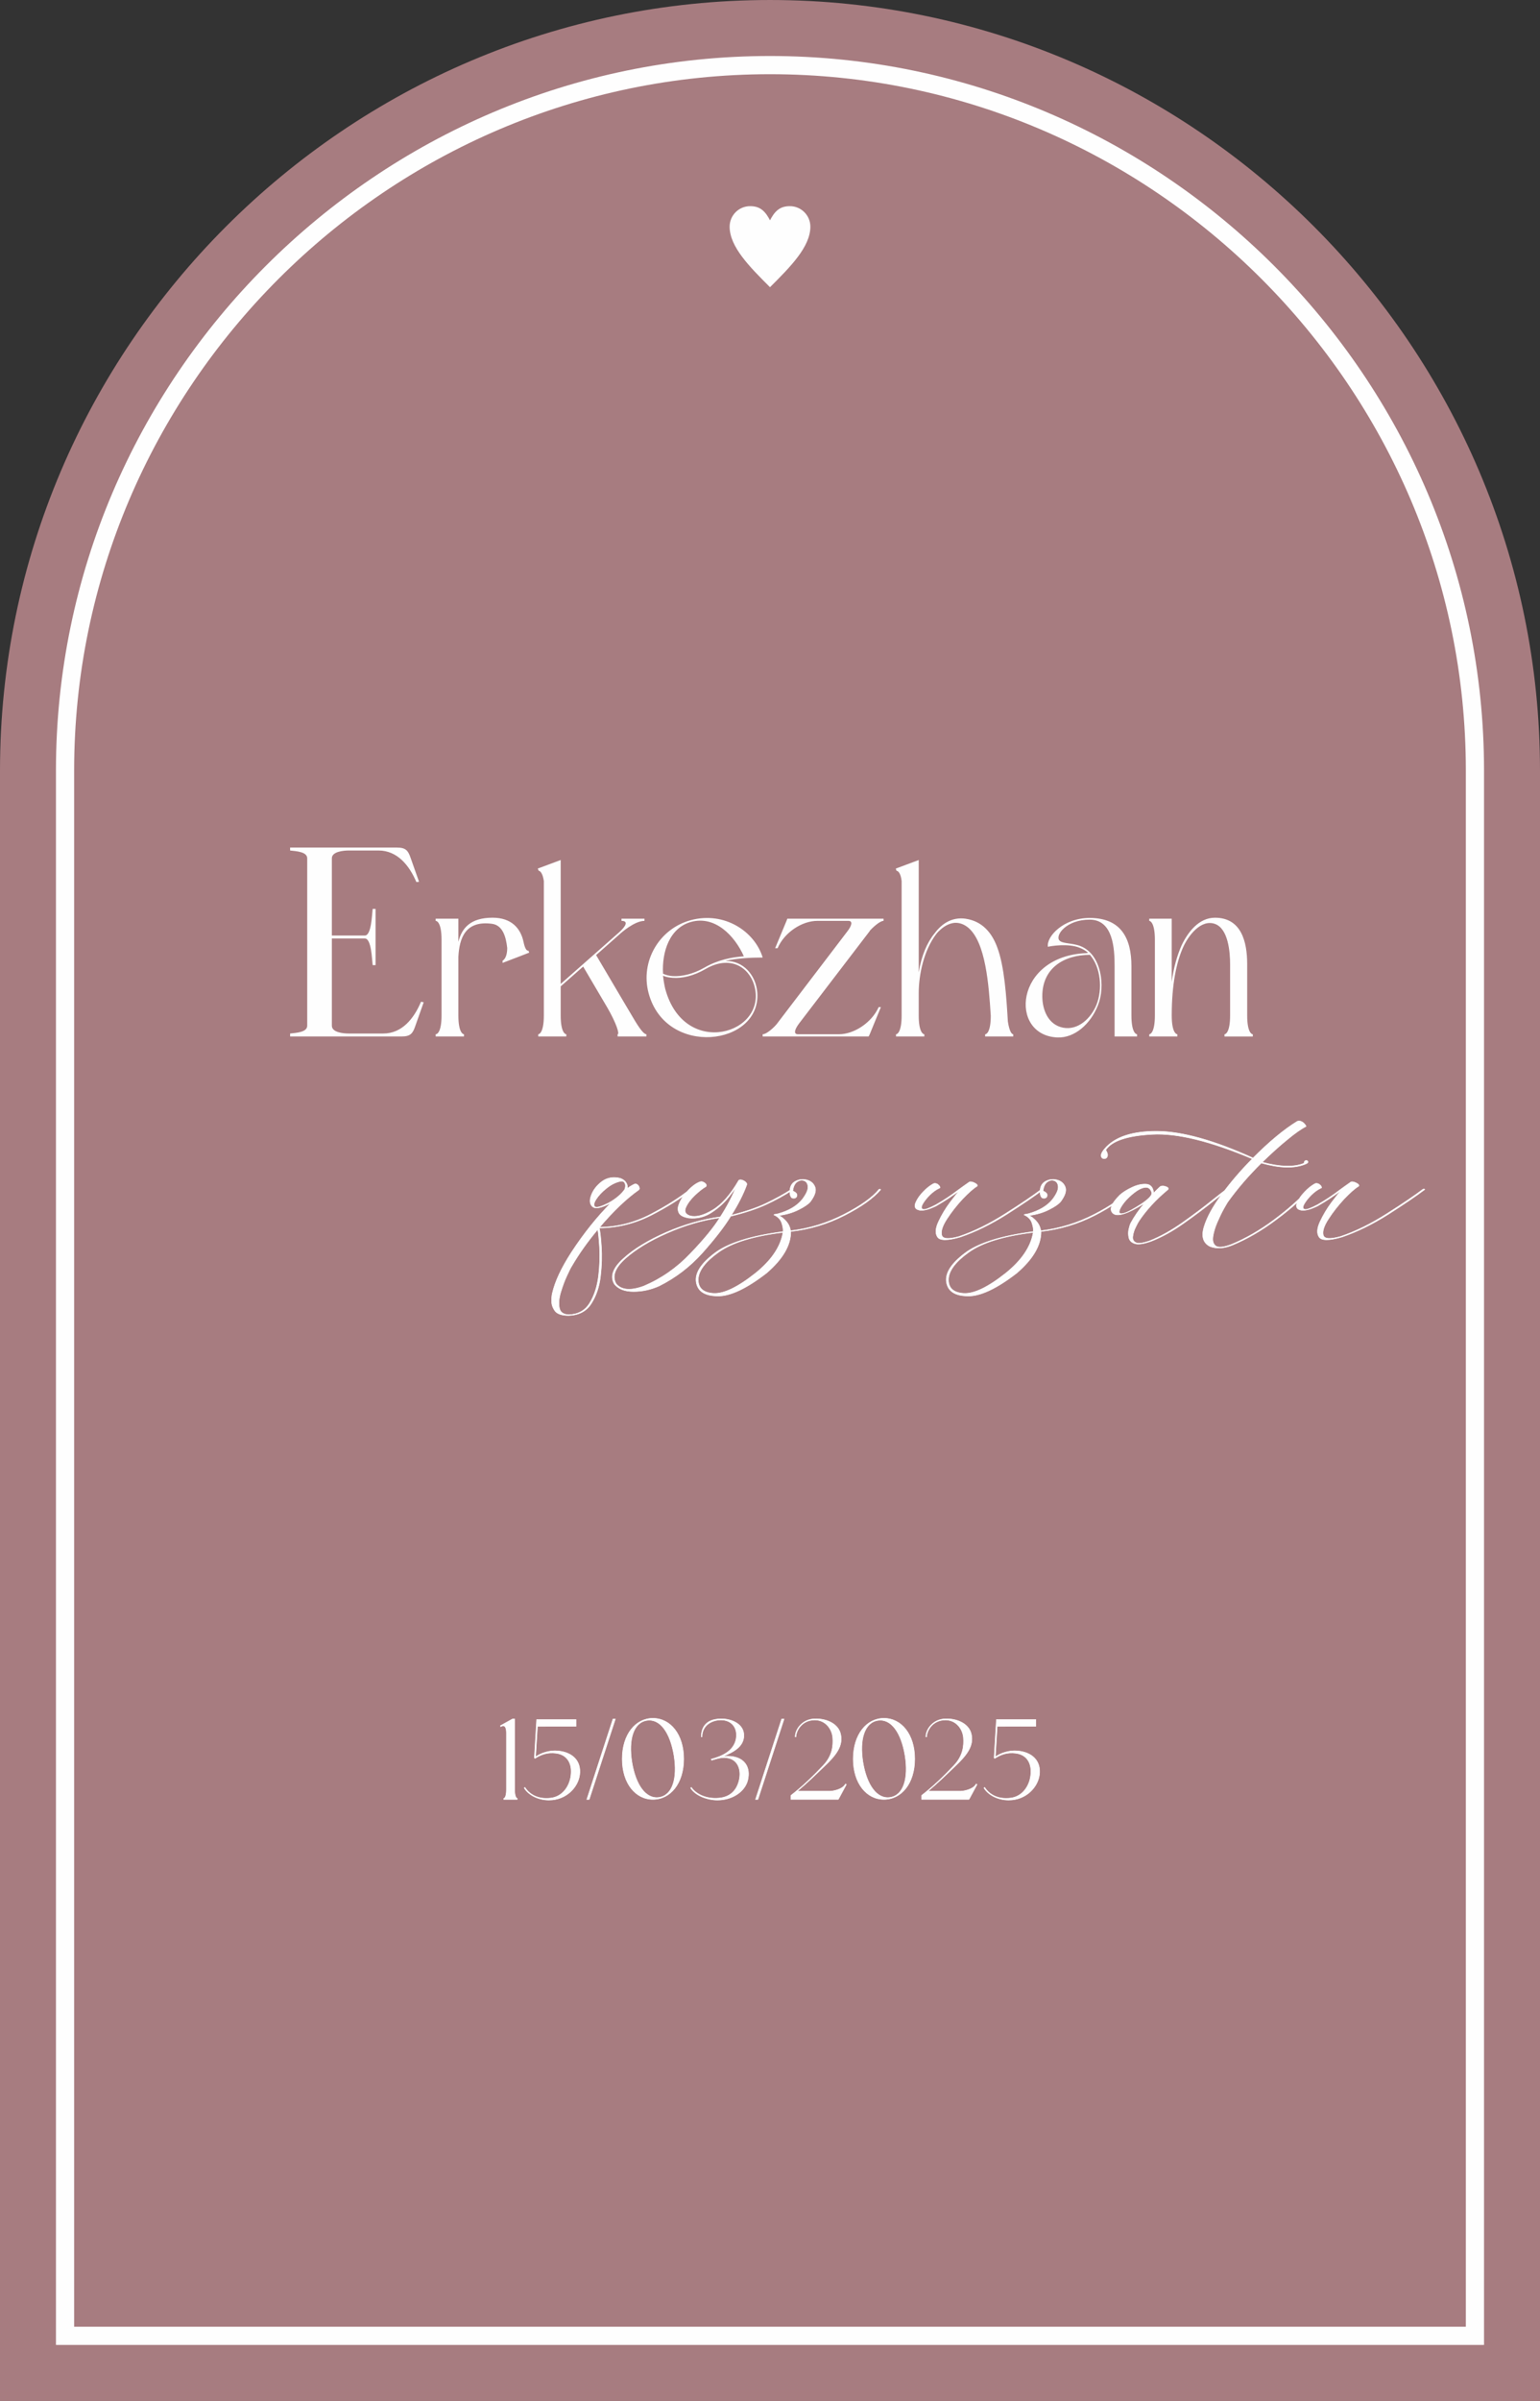
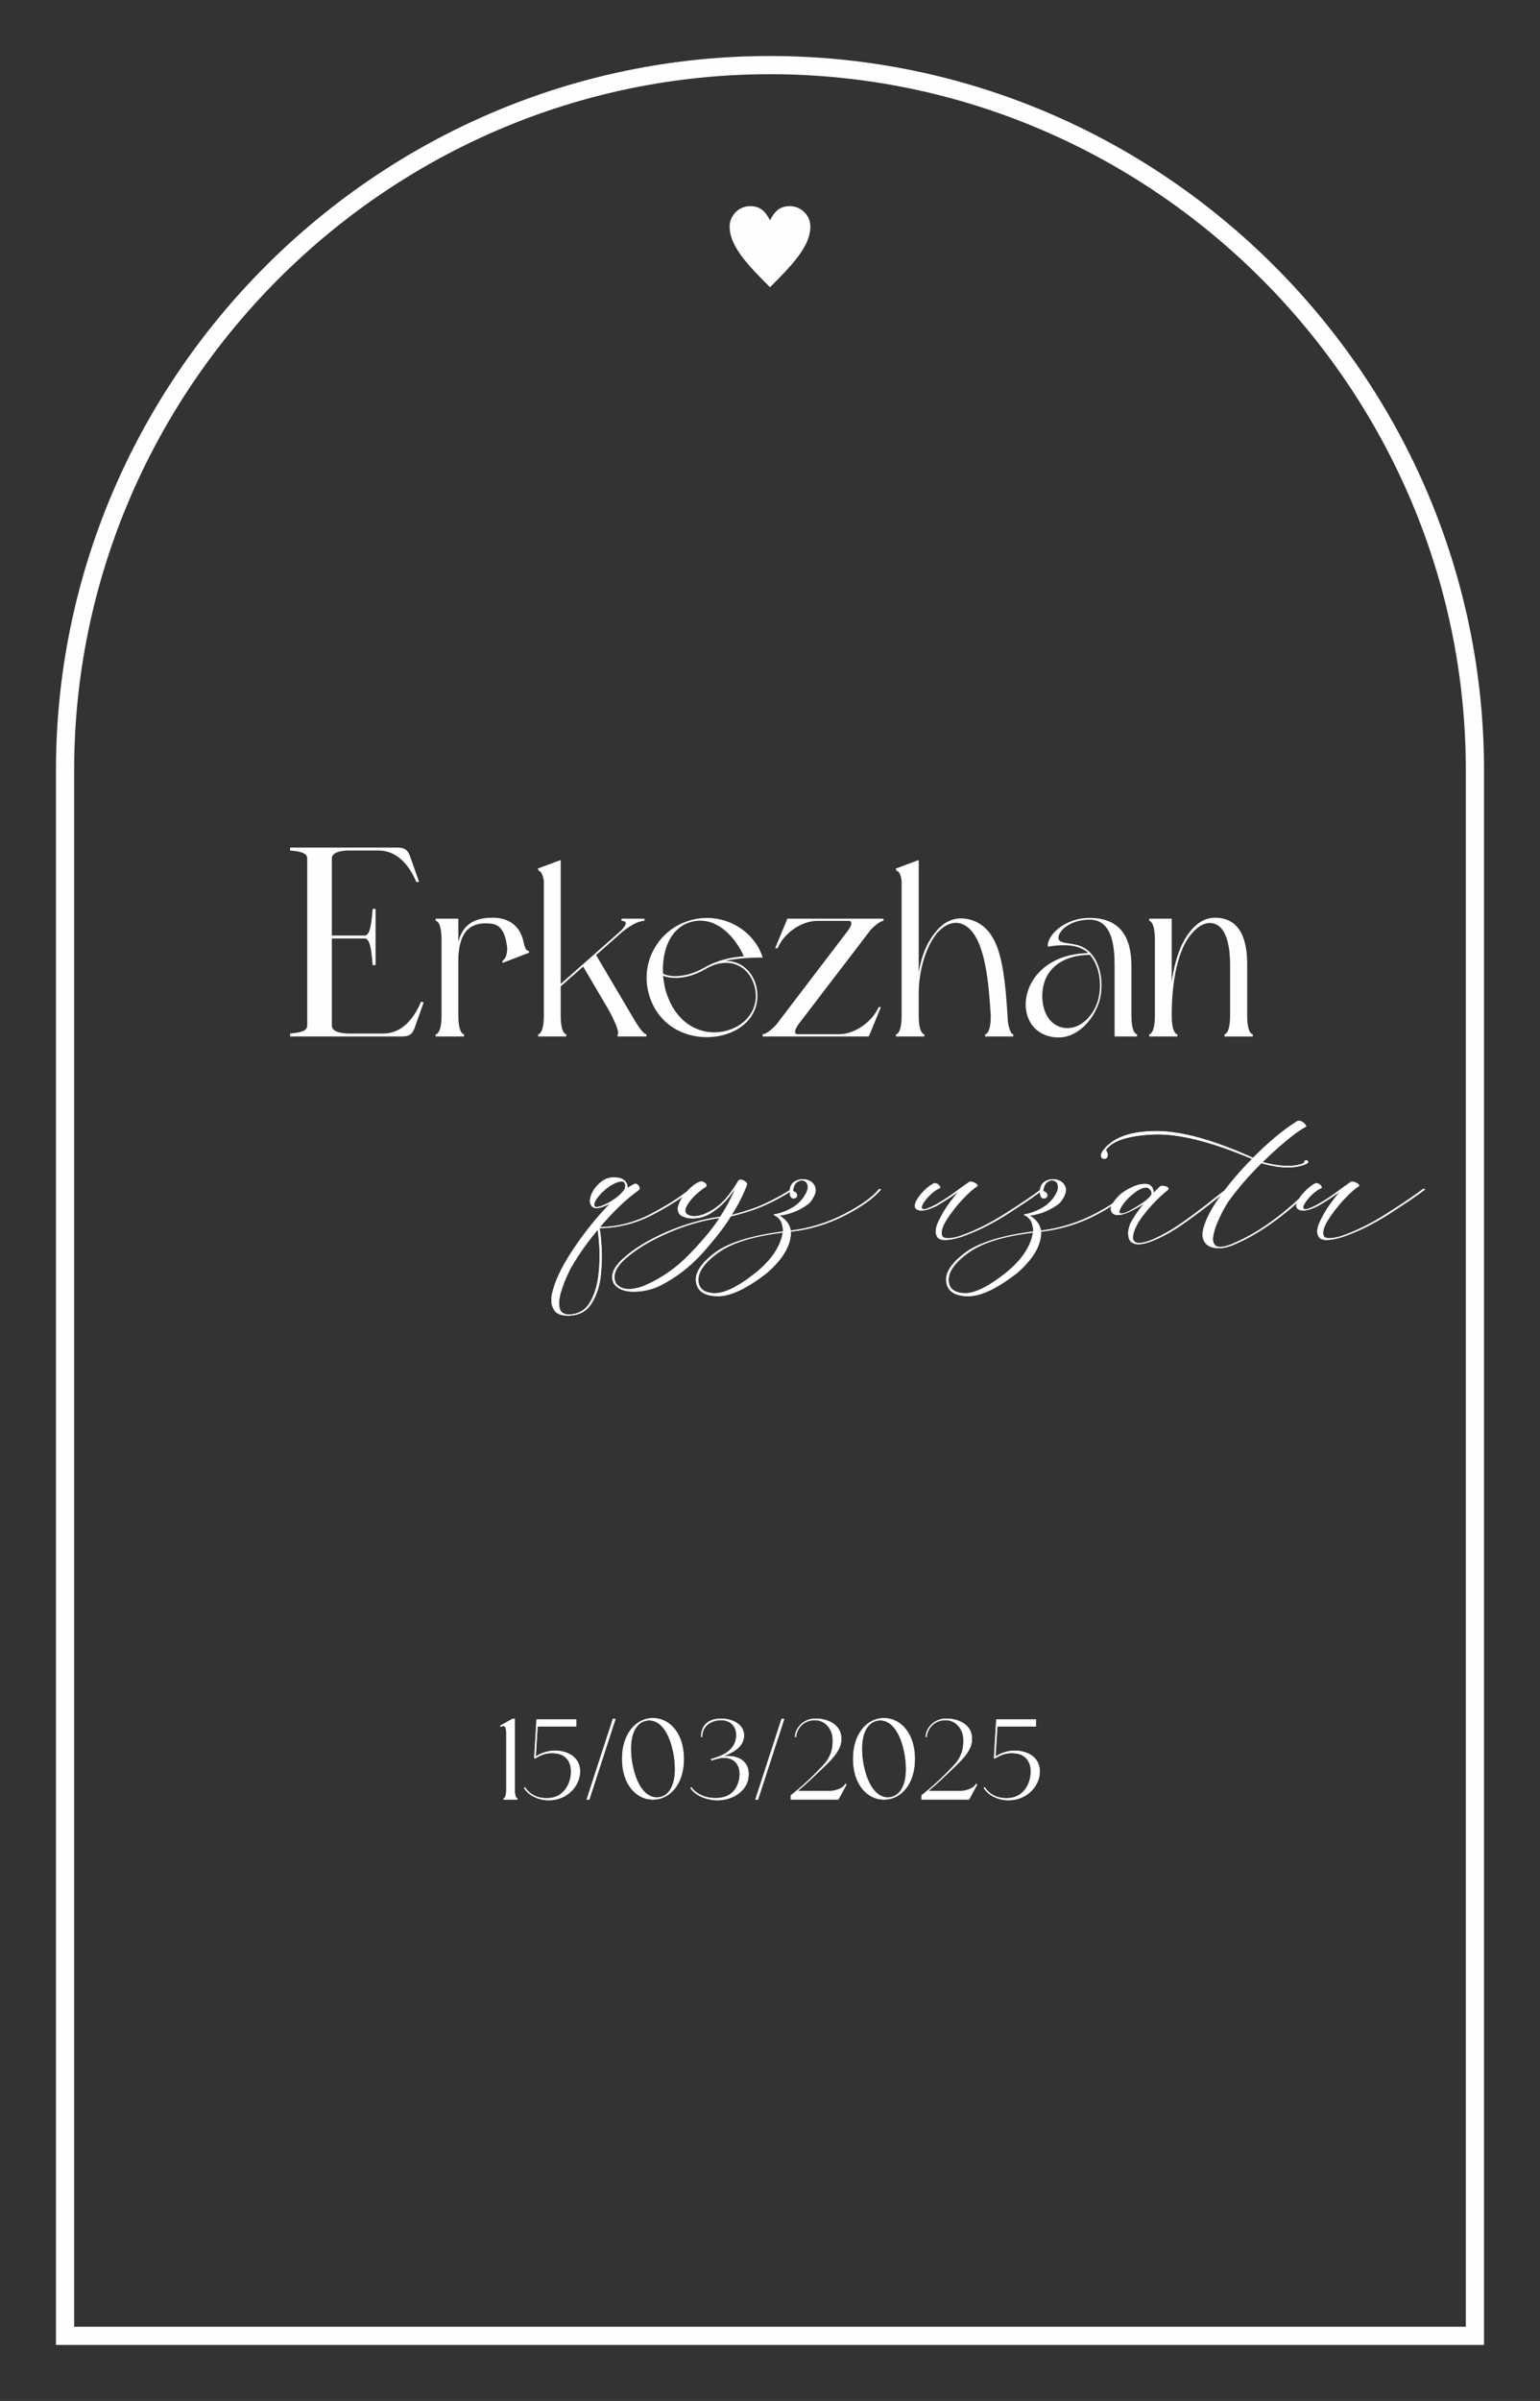
<svg xmlns="http://www.w3.org/2000/svg" xml:space="preserve" width="238.959mm" height="372.292mm" version="1.1" style="shape-rendering:geometricPrecision; text-rendering:geometricPrecision; image-rendering:optimizeQuality; fill-rule:evenodd; clip-rule:evenodd" viewBox="0 0 2130.08 3318.6">
  <rect x="0" y="0" width="2130.08" height="3318.6" fill="#333333" stroke="none" />
  <defs>
    <style type="text/css"> .str0 {stroke:#FEFEFE;stroke-width:25.16;stroke-miterlimit:22.926} .str1 {stroke:#FEFEFE;stroke-width:1.78;stroke-miterlimit:22.926} .str2 {stroke:#FEFEFE;stroke-width:0.68;stroke-miterlimit:22.926} .fil1 {fill:none} .fil2 {fill:#FEFEFE;fill-rule:nonzero} .fil0 {fill:#C68F94;fill-opacity:0.788} </style>
  </defs>
  <g id="Слой_x0020_1">
-     <path class="fil0" d="M1065.04 0l0 0c585.77,0 1065.04,479.27 1065.04,1065.04l0 2253.56 -2130.08 0 0 -2253.56c0,-585.77 479.27,-1065.04 1065.04,-1065.04z" />
    <path class="fil1 str0" d="M89.98 3228.62l1950.11 0 0 -2163.58c0,-536.1 -438.95,-975.06 -975.06,-975.06 -536.1,0 -975.06,438.95 -975.06,975.06l0 2163.58z" />
    <path class="fil2 str1" d="M1065.04 306.43c6.87,-13.74 13.73,-20.6 27.47,-20.6 15.16,0 27.47,12.31 27.47,27.47 0,27.47 -27.47,54.95 -54.94,82.42 -27.47,-27.47 -54.95,-54.95 -54.95,-82.42 0,-15.16 12.31,-27.47 27.47,-27.47 13.74,0 20.61,6.87 27.47,20.6z" />
    <path class="fil2" d="M401.27 1175.55c8.45,1.01 23.65,1.69 23.65,10.81l0 231.39c0,9.12 -15.2,9.8 -23.65,10.81l0 4.05 154.37 0c11.82,0 15.2,-4.05 18.58,-13.85l11.82 -33.44 -3.72 -0.68c-9.8,23.31 -26.35,43.91 -52.36,43.91l-47.29 0c-8.44,0 -23.65,-1.69 -23.65,-10.81l0 -120.59 45.6 0c9.12,0 9.8,28.37 10.81,36.82l4.05 0 0 -77.69 -4.05 0c-1.01,8.44 -1.69,36.82 -10.81,36.82l-45.6 0 0 -106.74c0,-9.12 15.2,-10.81 23.65,-10.81l40.87 0c26.01,0 42.56,20.61 52.36,43.58l3.72 -0.34 -11.82 -33.44c-3.38,-9.8 -6.76,-13.85 -18.58,-13.85l-147.95 0 0 4.05zm322.93 126.67c-4.05,-19.59 -17.23,-33.78 -42.9,-33.78 -30.4,0 -42.56,14.19 -47.29,33.44l0 -32.09 -31.41 0 0 3.04c2.36,0 8.11,3.72 8.11,26.01l0 104.72c0,22.29 -5.74,26.01 -8.11,26.01l0 3.04 39.18 0 0 -3.04c-2.03,0 -7.77,-3.72 -7.77,-26.01l0 -81.07c1.35,-25 9.12,-50.67 46.62,-45.6 14.86,2.03 19.26,18.24 20.94,33.44 0,6.42 -1.35,14.53 -6.42,17.56l0 3.04 17.57 -6.76 1.01 -0.34 18.24 -7.09 -1.01 -2.7c-2.7,0.68 -5.07,-3.72 -6.76,-11.82zm19.59 -101.68l1.35 3.04c1.35,0 5.4,2.36 7.09,14.19l0 185.79c0,22.29 -5.74,26.01 -7.77,26.01l0 3.04 38.85 0 0 -3.04c-2.03,0 -7.77,-3.72 -7.77,-26.01l0 -40.2 31.08 -27.36 33.44 56.75c12.5,21.62 17.23,36.82 14.19,36.82l0 3.04 39.86 0 0 -3.04c-3.72,0 -10.13,-8.78 -18.24,-22.63l-12.84 -21.62 -38.51 -65.2 32.43 -28.71c1.69,-1.69 20.61,-18.58 34.46,-18.58l0 -3.04 -31.75 0 0 3.04c10.13,0 5.74,7.77 -3.38,15.88l-43.24 38.17 -37.5 33.1 0 -171.26 -31.75 11.82zm153.36 172.28c23.98,89.18 155.39,72.63 150.32,-0.68 -1.69,-23.65 -18.92,-44.59 -44.25,-43.91 15.2,-3.72 35.47,-4.73 51.68,-4.73 -10.81,-35.81 -52.7,-64.18 -99.31,-51.68 -43.91,11.82 -70.26,57.09 -58.44,101zm19.93 -24.32c4.05,2.03 8.78,2.7 13.51,3.04 12.84,1.01 29.05,-2.7 45.27,-12.16 33.78,-19.59 59.79,-2.7 67.22,21.96 20.27,67.56 -96.61,103.03 -122.96,5.41 -1.35,-5.74 -2.36,-11.82 -3.04,-18.24zm111.81 -26.69c-15.54,1.01 -35.81,4.73 -54.39,15.54 -15.88,9.12 -31.41,12.5 -43.91,11.82 -4.73,-0.34 -9.46,-1.35 -13.51,-3.38 -1.69,-29.73 8.78,-63.51 39.18,-71.61 32.77,-8.78 59.79,18.92 72.63,47.63zm186.46 70.26c-9.8,21.62 -34.12,37.49 -55.06,37.49l-56.41 0c-6.76,0 -4.73,-6.76 1.35,-14.86l97.96 -128.03 0 -0.34c3.04,-3.38 13.51,-13.51 18.92,-13.51l0 -3.04 -133.09 0 -1.01 2.7 -15.88 38.17 3.38 0c9.46,-21.96 33.78,-37.83 55.06,-37.83l42.9 0c6.42,0 4.73,6.76 -1.69,14.86l-97.62 128.02 -0.34 0.34c-2.7,3.38 -13.17,13.51 -18.92,13.51l0 3.04 146.6 0 1.35 -2.7 15.54 -37.83 -3.04 0zm147.28 40.54l38.85 0 0 -3.04c-1.69,0 -5.07,-2.7 -7.43,-17.56 -2.03,-34.12 -4.73,-76.68 -14.86,-103.03 -7.43,-19.93 -20.61,-35.81 -43.91,-39.18 -17.9,-2.36 -32.09,6.08 -42.56,20.27 -10.13,12.16 -18.24,30.74 -21.96,54.05l0 -155.39 -31.75 11.82 1.01 3.04c1.69,0 5.74,2.36 7.09,14.19l0 185.79c0,22.29 -5.74,26.01 -7.77,26.01l0 3.04 39.18 0 0 -3.04c-2.03,0 -7.77,-3.72 -7.77,-26.01l0 -30.4c0,-27.02 7.43,-59.79 23.98,-81.75 2.03,-2.7 4.05,-4.73 6.42,-6.76 6.08,-5.4 12.5,-8.44 19.25,-9.12 6.42,-0.34 12.84,1.69 18.92,6.76 23.98,20.27 28.37,78.37 31.08,121.61 0,22.29 -5.74,25.67 -7.77,25.67l0 3.04zm210.11 -3.04c-2.03,0 -7.77,-3.72 -7.77,-26.01l0 -68.23c0,-38.17 -14.19,-66.55 -57.76,-66.55 -36.48,0 -60.13,26.01 -57.76,39.86 3.72,-1.01 28.04,-5.07 43.91,1.35 4.39,1.69 8.45,4.05 11.82,7.09 -1.01,0 -1.69,0 -2.36,0.34 -99.65,3.72 -107.76,113.84 -40.2,116.54 23.65,1.01 45.94,-18.58 56.07,-44.59 10.47,-25.67 5.07,-70.26 -24.32,-81.75 -11.15,-4.39 -25,-3.04 -29.05,-7.77 -6.08,-7.09 9.46,-28.71 41.89,-28.71 32.43,0 34.46,39.86 34.46,64.18l0 97.29 31.08 0 0 -3.04zm-65.19 -109.78c15.2,17.57 17.56,47.63 9.12,68.91 -7.43,18.24 -25,35.81 -46.28,31.75 -20.61,-4.05 -28.71,-24.66 -28.71,-43.58 0,-38.85 30.06,-57.09 65.87,-57.09zm82.08 -46.95c2.03,0 7.77,4.05 7.77,26.01l0 104.72c0,22.29 -5.74,26.01 -7.77,26.01l0 3.04 38.85 0 0 -3.04c-2.03,0 -7.77,-3.72 -7.77,-26.01 0,-42.56 6.42,-73.98 16.21,-95.26 7.09,-15.2 23.98,-37.83 43.24,-31.41 18.92,6.42 21.28,39.52 21.28,55.74l0 70.94c0,22.29 -5.74,26.01 -7.77,26.01l0 3.04 39.18 0 0 -3.04c-2.03,0 -7.77,-3.72 -7.77,-26.01l0 -70.94c0,-30.4 -7.77,-64.18 -44.59,-64.18 -22.29,0 -37.5,19.93 -46.28,38.51 -5.74,13.17 -10.81,29.73 -13.51,50.33l0 -87.49 -31.08 0 0 3.04z" />
    <g id="_1986464167728">
      <path class="fil2 str2" d="M763.92 1787.65c3.77,-16.56 12.61,-35.25 26.42,-56.61 16.92,-25.88 35.12,-48.66 54.61,-68.29 -12.74,6.75 -21.05,8.57 -25.09,5.33 -4.04,-3.24 -4.8,-8.57 -2.09,-15.85 2.62,-7.28 7.55,-13.67 14.7,-19.14 7.28,-5.33 15.76,-6.88 25.62,-4.44 3.77,1.47 6.66,3.55 8.21,6.53 1.69,2.97 2.09,5.59 1.02,7.81 2.75,-2.35 6.13,-4.31 10.03,-6.26 1.55,-0.53 2.98,-0.4 4.31,0.67 1.29,1.02 2.18,2.31 2.58,3.91 0.53,1.42 0.27,2.58 -0.76,3.37 -16.92,11.94 -34.99,29.13 -54.12,51.64 24.6,-0.4 48,-6.26 70.24,-17.8 22.24,-11.59 40.58,-23.31 55.28,-35.03 0.8,-0.22 1.29,-0.22 1.55,0.13 0.4,0.27 0.27,0.8 -0.27,1.33 -14.96,11.81 -33.57,23.53 -55.9,34.99 -22.51,11.32 -46.22,17.14 -71.31,17.4 1.07,4.57 2.09,13.01 2.89,25.62 0.89,12.65 0.49,26.28 -1.2,40.85 -1.69,14.7 -5.99,27.35 -12.74,37.87 -6.62,10.66 -17.05,16.12 -31.21,16.65 -9.37,0 -15.63,-2.09 -18.87,-6.13 -3.11,-4.17 -4.8,-8.57 -4.8,-13.41 -0.13,-4.66 0.27,-8.44 0.89,-11.14zm26.68 -37.21c-1.2,1.82 -3.37,6.08 -6.53,13.01 -3.24,6.88 -5.95,14.43 -8.44,22.6 -2.49,8.21 -3.11,15.5 -1.95,21.49 1.02,6.08 5.46,9.37 13.01,9.64 13.01,-0.4 22.78,-5.86 28.99,-16.16 6.39,-10.39 10.3,-22.73 12.12,-37.07 1.69,-14.16 2.09,-27.57 1.42,-39.78 -0.8,-12.25 -1.55,-20.42 -2.49,-24.73 -14.16,16.92 -26.15,33.83 -36.14,51.02zm73.35 -106.29c0.53,-1.02 0.93,-2.49 1.07,-4.44 0.13,-2.04 -0.27,-3.73 -1.33,-5.33 -1.02,-1.42 -2.84,-2.09 -5.73,-1.55 -6.62,1.42 -13.01,4.71 -19.22,9.77 -6.26,4.93 -10.92,10.03 -14.21,15.1 -3.24,5.2 -3.77,8.57 -1.55,10.26 2.22,1.69 8.48,-0.13 18.74,-5.2 10.17,-5.73 17.58,-11.99 22.24,-18.6zm157.66 -12.34c0.27,-0.4 0.53,-0.67 0.89,-0.8 1.33,-0.53 2.89,-0.4 4.57,0.27 1.82,0.67 3.24,1.55 4.44,2.75 1.29,1.15 1.69,2.31 1.42,3.51 -4.57,12.61 -11.59,26.64 -21.36,42.13 19,-4.84 34.85,-10.17 47.64,-16.25 12.61,-5.99 24.55,-12.52 35.87,-19.8 0.53,-0.13 0.93,-0.13 1.2,0 0.22,0.13 0.36,0.4 0.22,0.67 0,0.27 -0.13,0.53 -0.35,0.67 -11.46,7.41 -23.71,14.03 -36.59,20.02 -13.01,5.99 -29.26,11.32 -48.88,16.12 -8.75,14.3 -21.71,31.08 -38.89,50.35 -17.32,19.36 -37.21,34.59 -60.12,46.04 -11.32,5.06 -23.13,7.68 -35.25,7.68 -12.21,0 -21.04,-3.37 -26.64,-10.3 -6.26,-10.52 -2.09,-22.33 12.61,-35.47 14.56,-13.28 34.45,-25.26 59.32,-36.19 24.95,-10.79 49.82,-17.94 74.68,-21.31 8.97,-13.81 16.52,-28.24 22.6,-43.33 -1.15,2.75 -4.66,8.08 -10.79,15.76 -6.13,7.77 -13.9,14.96 -23.53,21.31 -9.63,6.53 -20.29,9.1 -31.88,7.95 -7.02,-1.2 -11.59,-3.37 -13.54,-6.79 -1.82,-3.37 -2.04,-7.28 -0.36,-11.68 2.44,-6.93 6.75,-13.28 12.74,-19.54 5.86,-6.22 11.45,-10.26 16.65,-12.08 1.55,-0.53 3.24,-0.4 4.79,0.53 1.69,0.76 2.89,1.82 3.64,3.11 0.67,1.29 0.53,2.35 -0.53,3.11 -4.13,2.35 -9.1,6.26 -15.05,11.85 -5.86,5.59 -10.03,11.19 -12.52,16.78 -2.44,5.59 -0.62,9.37 5.46,11.54 8.21,2.35 18.74,-0.22 31.48,-7.9 12.74,-7.55 24.73,-21.22 36.05,-40.71zm-26.02 51.37c-24.06,3.37 -48.26,10.39 -72.73,21.22 -24.33,10.66 -43.69,22.47 -58.12,35.34 -14.34,13.01 -18.47,24.6 -12.39,34.9 7.41,8.57 20.16,9.59 38.14,2.97 24.2,-10.26 45.51,-25.09 64.25,-44.75 18.74,-19.49 32.41,-36.14 40.85,-49.68zm220.09 -39.16c0.4,-0.13 0.67,-0.27 1.07,-0.4 0.4,0 0.67,0 0.89,0.13 0.27,0.13 0.4,0.4 0.4,0.67 -9.9,11.72 -26.55,23.53 -49.68,35.39 -23.27,11.94 -48.13,19.36 -74.55,22.38 0.13,18.87 -10.92,37.96 -33.43,57.36 -28.06,21.71 -50.84,32.37 -68.29,31.83 -17.54,-0.36 -27.17,-6.75 -29.13,-19.22 -1.95,-12.34 6.53,-25.62 25.22,-39.83 18.74,-14.3 50.48,-24.2 94.97,-30.01 0.27,-3.29 -0.4,-7.28 -1.95,-11.99 -1.55,-4.66 -4.93,-8.3 -10.26,-10.92l-0.13 0 -0.13 0 0 -0.13 -0.13 0c-0.13,-0.13 -0.27,-0.27 0,-0.4 0.13,-0.13 0.4,-0.27 0.75,-0.36 1.73,-0.27 3.42,-0.53 5.11,-0.93 14.83,-4.17 26.02,-10.79 33.43,-20.02 5.33,-7.15 7.9,-12.74 7.68,-17.18 -0.27,-4.31 -1.95,-7.15 -5.11,-8.3 -3.24,-1.33 -6.35,-0.8 -9.72,1.42 -3.42,2.35 -5.37,6.48 -6.13,12.61 3.51,1.55 5.46,3.24 5.73,5.06 0.27,1.82 -0.27,3.29 -1.69,4.31 -1.46,1.02 -3.15,1.02 -4.84,0.4 -1.69,-0.8 -2.84,-3.02 -3.24,-6.53 -0.53,-7.81 1.82,-13.14 6.75,-16.12 4.97,-2.97 10.43,-3.77 16.16,-2.49 5.82,1.47 9.72,4.57 11.81,9.77 2.09,5.06 0,11.85 -6.22,20.29 -2.75,3.37 -8.21,7.15 -16.29,11.19 -8.17,4.17 -17.27,6.75 -27.17,8.08 0,0 0.67,0.35 2.09,1.29 1.42,0.8 3.11,2.09 5.06,3.91 1.95,1.69 3.77,3.91 5.46,6.48 1.55,2.62 2.75,5.73 3.37,9.37 26.02,-3.11 50.62,-10.66 73.79,-22.6 23.27,-11.99 39.38,-23.44 48.35,-34.5zm-132.67 59.45c-40.71,4.93 -70.37,14.03 -88.98,27.31 -18.47,13.14 -27.97,25.75 -28.24,37.61 -0.22,11.85 6.79,18.34 20.96,19.27 14.16,0.89 33.57,-8.35 58.3,-27.97 21.84,-17.58 34.59,-36.32 37.96,-56.21z" />
      <path class="fil2 str2" d="M1267.47 1670.97c-2.49,-2.09 -2.62,-5.37 -0.4,-9.9 2.09,-4.57 5.33,-9.1 9.9,-13.81 4.4,-4.66 8.97,-8.3 13.63,-10.92 1.33,-0.76 2.75,-0.89 3.91,-0.49 1.33,0.22 2.49,0.89 3.37,1.82 1.07,0.76 1.73,1.69 2.09,2.58 0.4,0.8 0.4,1.42 0,1.69 -0.13,0.13 -0.13,0.13 -0.13,0.13l-0.13 0 -0.09 0c-0.13,0.13 -0.27,0.13 -0.53,0.27 -4.17,1.95 -8.61,5.06 -13.01,9.37 -4.44,4.44 -7.68,8.57 -9.9,12.48 -2.22,4.04 -2.09,6.53 0.4,7.28 2.49,0.93 8.44,-1.29 18.07,-6.35 11.06,-6.26 21.09,-13.01 30.46,-20.16 4.93,-3.64 9.86,-7.15 14.96,-10.7 0.75,-0.76 1.95,-1.02 3.51,-0.76 1.55,0.27 3.11,0.76 4.53,1.55 1.55,0.8 2.75,1.55 3.37,2.49 0.67,0.89 0.67,1.69 -0.22,2.18 -4.97,3.02 -11.59,8.88 -19.94,17.58 -8.17,8.84 -15.45,18.07 -21.58,27.57 -6.26,9.64 -8.57,17.05 -7.15,22.38 1.42,5.33 9.37,5.86 23.93,1.82 20.82,-7.02 42.14,-17.58 63.98,-31.48 21.98,-13.9 38.63,-25.22 49.95,-33.83 0.27,-0.13 0.53,-0.27 0.93,-0.27 0.27,0 0.67,0 0.89,0 0.27,0.13 0.53,0.27 0.67,0.4 0.13,0.13 0.13,0.27 -0.13,0.4 -11.46,8.7 -28.24,20.02 -50.22,34.1 -21.98,13.9 -43.42,24.42 -64.38,31.48 -17.45,5.06 -27.84,5.06 -31.35,0.13 -3.51,-4.97 -3.11,-12.12 1.29,-21.49 4.44,-9.5 9.77,-18.34 16.16,-26.91 6.35,-8.48 10.79,-13.94 13.1,-16.16 -10.26,7.68 -20.51,14.47 -30.68,20.29 -1.82,1.2 -4.53,2.49 -8.17,3.91 -3.55,1.55 -7.33,2.62 -11.1,3.15 -3.86,0.62 -7.28,0 -9.99,-1.82zm294.33 -26.95c0.4,-0.13 0.67,-0.27 1.07,-0.4 0.4,0 0.67,0 0.89,0.13 0.27,0.13 0.4,0.4 0.4,0.67 -9.9,11.72 -26.55,23.53 -49.68,35.39 -23.27,11.94 -48.13,19.36 -74.55,22.38 0.13,18.87 -10.92,37.96 -33.43,57.36 -28.06,21.71 -50.84,32.37 -68.29,31.83 -17.54,-0.36 -27.17,-6.75 -29.13,-19.22 -1.95,-12.34 6.53,-25.62 25.22,-39.83 18.74,-14.3 50.48,-24.2 94.97,-30.01 0.27,-3.29 -0.4,-7.28 -1.95,-11.99 -1.55,-4.66 -4.93,-8.3 -10.26,-10.92l-0.13 0 -0.13 0 0 -0.13 -0.13 0c-0.13,-0.13 -0.27,-0.27 0,-0.4 0.13,-0.13 0.4,-0.27 0.75,-0.36 1.73,-0.27 3.42,-0.53 5.11,-0.93 14.83,-4.17 26.02,-10.79 33.43,-20.02 5.33,-7.15 7.9,-12.74 7.68,-17.18 -0.27,-4.31 -1.95,-7.15 -5.11,-8.3 -3.24,-1.33 -6.35,-0.8 -9.72,1.42 -3.42,2.35 -5.37,6.48 -6.13,12.61 3.51,1.55 5.46,3.24 5.73,5.06 0.27,1.82 -0.27,3.29 -1.69,4.31 -1.46,1.02 -3.15,1.02 -4.84,0.4 -1.69,-0.8 -2.84,-3.02 -3.24,-6.53 -0.53,-7.81 1.82,-13.14 6.75,-16.12 4.97,-2.97 10.43,-3.77 16.16,-2.49 5.82,1.47 9.72,4.57 11.81,9.77 2.09,5.06 0,11.85 -6.22,20.29 -2.75,3.37 -8.21,7.15 -16.29,11.19 -8.17,4.17 -17.27,6.75 -27.17,8.08 0,0 0.67,0.35 2.09,1.29 1.42,0.8 3.11,2.09 5.06,3.91 1.95,1.69 3.77,3.91 5.46,6.48 1.55,2.62 2.75,5.73 3.37,9.37 26.02,-3.11 50.62,-10.66 73.79,-22.6 23.27,-11.99 39.38,-23.44 48.35,-34.5zm-132.67 59.45c-40.71,4.93 -70.37,14.03 -88.98,27.31 -18.47,13.14 -27.97,25.75 -28.24,37.61 -0.22,11.85 6.79,18.34 20.96,19.27 14.16,0.89 33.57,-8.35 58.3,-27.97 21.84,-17.58 34.59,-36.32 37.96,-56.21zm146.21 -15.72c-1.02,1.55 -2.58,4.26 -4.53,8.44 -2.09,4.17 -3.37,8.3 -3.91,12.48 -0.67,4.31 0.8,7.15 4.17,8.84 3.24,1.73 9.77,0.8 19.49,-2.58 14.43,-5.73 29.39,-14.08 44.75,-24.86 15.23,-10.79 29.53,-21.45 42.53,-31.97 6.75,-5.46 12.88,-10.17 18.47,-14.34 0.13,-0.13 0.4,-0.27 0.8,-0.27 0.36,-0.09 0.62,0 1.02,0 0.27,0.13 0.53,0.27 0.67,0.4 0.13,0.13 0,0.27 -0.13,0.4 -5.59,4.17 -11.72,8.97 -18.47,14.3 -13.14,10.57 -27.44,21.36 -42.8,32.15 -15.36,10.92 -30.46,19.27 -45.15,24.95 -9.99,3.55 -17.27,4.71 -21.98,3.42 -4.66,-1.33 -7.55,-3.91 -8.7,-7.68 -1.02,-3.91 -1.15,-7.81 -0.4,-11.85 0.93,-4.04 1.82,-6.88 2.75,-8.84 4.93,-9.23 11.32,-18.47 18.96,-27.44 -22.73,14.3 -37.07,18.87 -43.16,14.03 -5.99,-4.93 -2.89,-13.54 9.23,-25.62 4.26,-3.77 9.99,-7.41 17.05,-10.66 7.15,-3.37 13.63,-4.71 19.63,-4.31 5.86,0.53 9.37,4.57 10.12,12.12 3.91,-3.91 6.93,-6.93 9.01,-8.75 0.89,-0.62 2.04,-0.89 3.51,-0.89 1.42,0 2.84,0.4 4.26,0.89 1.47,0.4 2.49,1.07 3.15,1.82 0.62,0.8 0.49,1.55 -0.27,2.35 -16.78,13.9 -30.06,28.5 -40.09,43.47zm4.17 -24.2c4.17,-2.89 7.68,-5.59 10.3,-8.35 2.58,-2.58 3.64,-4.93 3.24,-6.88 -1.69,-5.33 -4.79,-7.68 -9.37,-7.02 -4.57,0.62 -9.37,2.98 -14.7,7.15 -5.2,4.04 -9.9,8.44 -13.94,13.41 -3.86,4.93 -6.22,8.97 -6.88,12.08 -0.62,3.24 1.29,4.31 6.13,3.11 4.66,-1.02 13.01,-5.59 25.22,-13.5zm118.64 -2.09c-0.49,0.76 -2.31,3.77 -5.33,9.1 -2.97,5.33 -5.99,11.59 -9.1,18.74 -3.11,7.15 -5.06,13.76 -5.99,20.02 -0.89,6.13 0.53,10.52 4.17,13.01 3.77,2.44 10.92,1.69 21.45,-2.35 19.54,-8.08 39.03,-19.27 58.3,-33.57 19.27,-14.3 35.25,-28.46 48,-42.27 0.27,-0.27 0.53,-0.53 0.8,-0.53 0.35,-0.13 0.62,-0.13 0.89,0 0.4,0.13 0.4,0.4 0.4,0.67 -10.66,12.48 -26.15,26.42 -46.31,41.38 -20.02,15.05 -40.18,26.77 -60.25,35.12 -11.81,4.93 -22.33,5.59 -31.48,2.09 -9.46,-4.71 -12.34,-13.68 -8.44,-26.82 3.91,-13.14 12.08,-28.24 24.73,-45.29 12.21,-16.65 26.24,-33.03 42.14,-49.02 -57.9,-24.46 -104.07,-35.79 -138.53,-33.83 -34.5,1.82 -55.94,9.1 -64.16,21.62 2.09,3.37 2.89,5.95 2.49,7.9 -0.4,1.95 -1.29,3.29 -2.84,3.77 -1.6,0.53 -3.02,0.4 -4.31,-0.4 -1.29,-0.76 -1.82,-2.31 -1.69,-4.53 0.27,-2.09 1.82,-4.93 4.8,-8.44 14.07,-16.43 38.27,-24.46 72.86,-24.2 34.45,0.22 78.68,12.61 132.4,36.94 22.38,-22.51 42.8,-39.43 61.27,-50.75 1.95,-0.53 3.64,-0.53 5.06,0.13 1.6,0.53 2.89,1.42 3.91,2.49 1.2,1.02 1.95,2.09 2.49,2.97 0.53,0.93 0.8,1.42 0.67,1.55 -6.53,3.24 -15.36,9.37 -26.28,18.47 -11.06,8.97 -22.51,19.4 -34.37,30.95 25,6.66 44.27,7.06 57.76,1.46 0.13,-1.82 0.67,-3.02 1.69,-3.51 1.07,-0.4 1.95,-0.4 2.75,0 0.89,0.49 1.15,1.29 1.02,2.18 -0.27,0.93 -1.55,1.69 -3.77,2.62 -14.96,6.13 -35.25,5.59 -60.74,-1.55 -17.67,17.41 -33.17,35.39 -46.44,53.86zm97.06 9.5c-2.49,-2.09 -2.62,-5.37 -0.4,-9.9 2.09,-4.57 5.33,-9.1 9.9,-13.81 4.4,-4.66 8.97,-8.3 13.63,-10.92 1.33,-0.76 2.75,-0.89 3.91,-0.49 1.33,0.22 2.49,0.89 3.37,1.82 1.07,0.76 1.73,1.69 2.09,2.58 0.4,0.8 0.4,1.42 0,1.69 -0.13,0.13 -0.13,0.13 -0.13,0.13l-0.13 0 -0.09 0c-0.13,0.13 -0.27,0.13 -0.53,0.27 -4.17,1.95 -8.61,5.06 -13.01,9.37 -4.44,4.44 -7.68,8.57 -9.9,12.48 -2.22,4.04 -2.09,6.53 0.4,7.28 2.49,0.93 8.44,-1.29 18.07,-6.35 11.06,-6.26 21.09,-13.01 30.46,-20.16 4.93,-3.64 9.86,-7.15 14.96,-10.7 0.75,-0.76 1.95,-1.02 3.51,-0.76 1.55,0.27 3.11,0.76 4.53,1.55 1.55,0.8 2.75,1.55 3.37,2.49 0.67,0.89 0.67,1.69 -0.22,2.18 -4.97,3.02 -11.59,8.88 -19.94,17.58 -8.17,8.84 -15.45,18.07 -21.58,27.57 -6.26,9.64 -8.57,17.05 -7.15,22.38 1.42,5.33 9.37,5.86 23.93,1.82 20.82,-7.02 42.14,-17.58 63.98,-31.48 21.98,-13.9 38.63,-25.22 49.95,-33.83 0.27,-0.13 0.53,-0.27 0.93,-0.27 0.27,0 0.67,0 0.89,0 0.27,0.13 0.53,0.27 0.67,0.4 0.13,0.13 0.13,0.27 -0.13,0.4 -11.46,8.7 -28.24,20.02 -50.22,34.1 -21.98,13.9 -43.42,24.42 -64.38,31.48 -17.45,5.06 -27.84,5.06 -31.35,0.13 -3.51,-4.97 -3.11,-12.12 1.29,-21.49 4.44,-9.5 9.77,-18.34 16.16,-26.91 6.35,-8.48 10.79,-13.94 13.1,-16.16 -10.26,7.68 -20.51,14.47 -30.68,20.29 -1.82,1.2 -4.53,2.49 -8.17,3.91 -3.55,1.55 -7.33,2.62 -11.1,3.15 -3.86,0.62 -7.28,0 -9.99,-1.82z" />
    </g>
    <path class="fil2 str2" d="M693 2386.42c5.86,-3.17 7.45,2.38 7.45,8.87l0 78.26c0,10.3 -2.69,12.2 -3.64,12.2l0 1.43 18.69 0 0 -1.43c-0.95,0 -3.64,-1.9 -3.64,-12.2l0 -97.59 -3.01 0 -16.79 9.35 0.63 1.27 0.32 -0.16zm79.21 33.74c-12.67,-1.27 -24.08,3.01 -31.37,8.08l2.54 -41.98 53.39 -0.16 0 -9.35 -54.5 0 -3.17 52.91 0.95 0.79c8.08,-5.23 17.27,-8.71 28.99,-7.13 15.37,1.9 22.81,13.94 20.59,30.89 -1.74,14.58 -11.41,29.15 -27.88,31.05 -18.69,2.22 -30.1,-6.02 -35.65,-14.73l-1.11 0.79c6.97,11.09 21.07,16.79 34.22,16.79 24.4,0 40.56,-18.22 42.62,-35.17 2.38,-19.33 -10.46,-30.89 -29.63,-32.79zm39.45 67.01l3.33 0 36.12 -111.06 -3.33 0 -36.12 111.06zm91.41 -112.16c-23.76,0 -42.46,22.15 -42.46,56.16 0,34.01 18.69,56 42.46,56 24.08,0 42.62,-21.99 42.62,-56 0,-34.01 -18.54,-56.16 -42.62,-56.16zm8.71 109.31c-18.38,2.85 -32.48,-17.08 -37.71,-48.56 -5.07,-31.32 2.06,-54.74 20.44,-57.75 18.54,-3.01 32.48,16.92 37.71,48.4 5.07,31.47 -1.9,54.89 -20.44,57.9zm85.55 -108.52c-24.08,0 -27.41,16 -27.41,24.87l1.11 0c0,-15.21 12.52,-23.29 26.3,-23.29 14.1,0 23.61,10.3 20.75,26.3 -3.17,16.16 -18.22,23.45 -34.38,27.88l0.63 1.43c8.87,-2.38 14.73,-4.91 23.45,-2.85 12.83,2.85 18.06,16.16 14.42,31.05 -3.64,14.58 -13.31,22.81 -27.57,24.08 -19.33,1.74 -32.64,-6.49 -38.34,-14.73l-1.11 0.79c6.97,11.09 23.92,16.79 37.07,16.79 20.75,0 38.02,-11.72 41.98,-27.41 4.44,-18.06 -4.44,-31.37 -23.45,-33.11 -4.28,-0.32 -8.08,-0.16 -11.41,0.32 15.84,-6.18 28.52,-13.78 29.47,-27.57 1.27,-17.43 -17.27,-24.87 -31.53,-24.56zm47.69 111.37l3.33 0 36.12 -111.06 -3.33 0 -36.12 111.06zm82.22 -111.37c-16.48,0 -27.41,13.62 -27.41,24.87l1.11 0c0,-6.81 6.81,-23.29 26.3,-23.29 14.58,0.16 23.45,12.36 24.56,24.24 0.95,11.56 -0.63,25.67 -13.47,38.97 -14.42,15.21 -28.04,28.36 -44.36,41.03l0 5.54 65.27 0 0.16 -0.32 0.32 0 10.93 -20.28 -1.27 -0.79 -0.32 0.63c-4.28,7.29 -17.59,9.35 -20.75,9.35l-45.47 0c12.99,-10.77 23.92,-21.39 36.75,-33.74 17.58,-16.48 26.46,-28.83 23.29,-44.52 -3.17,-15.84 -21.39,-22.34 -35.65,-21.7zm95.37 -0.79c-23.76,0 -42.46,22.15 -42.46,56.16 0,34.01 18.69,56 42.46,56 24.08,0 42.62,-21.99 42.62,-56 0,-34.01 -18.54,-56.16 -42.62,-56.16zm8.71 109.31c-18.38,2.85 -32.48,-17.08 -37.71,-48.56 -5.07,-31.32 2.06,-54.74 20.44,-57.75 18.54,-3.01 32.48,16.92 37.71,48.4 5.07,31.47 -1.9,54.89 -20.44,57.9zm76.68 -108.52c-16.48,0 -27.41,13.62 -27.41,24.87l1.11 0c0,-6.81 6.81,-23.29 26.3,-23.29 14.58,0.16 23.45,12.36 24.56,24.24 0.95,11.56 -0.63,25.67 -13.47,38.97 -14.42,15.21 -28.04,28.36 -44.36,41.03l0 5.54 65.27 0 0.16 -0.32 0.32 0 10.93 -20.28 -1.27 -0.79 -0.32 0.63c-4.28,7.29 -17.59,9.35 -20.75,9.35l-45.47 0c12.99,-10.77 23.92,-21.39 36.75,-33.74 17.58,-16.48 26.46,-28.83 23.29,-44.52 -3.17,-15.84 -21.39,-22.34 -35.65,-21.7zm100.12 44.36c-12.67,-1.27 -24.08,3.01 -31.37,8.08l2.54 -41.98 53.39 -0.16 0 -9.35 -54.5 0 -3.17 52.91 0.95 0.79c8.08,-5.23 17.27,-8.71 28.99,-7.13 15.37,1.9 22.81,13.94 20.59,30.89 -1.74,14.58 -11.41,29.15 -27.88,31.05 -18.69,2.22 -30.1,-6.02 -35.65,-14.73l-1.11 0.79c6.97,11.09 21.07,16.79 34.22,16.79 24.4,0 40.56,-18.22 42.62,-35.17 2.38,-19.33 -10.46,-30.89 -29.63,-32.79z" />
  </g>
</svg>